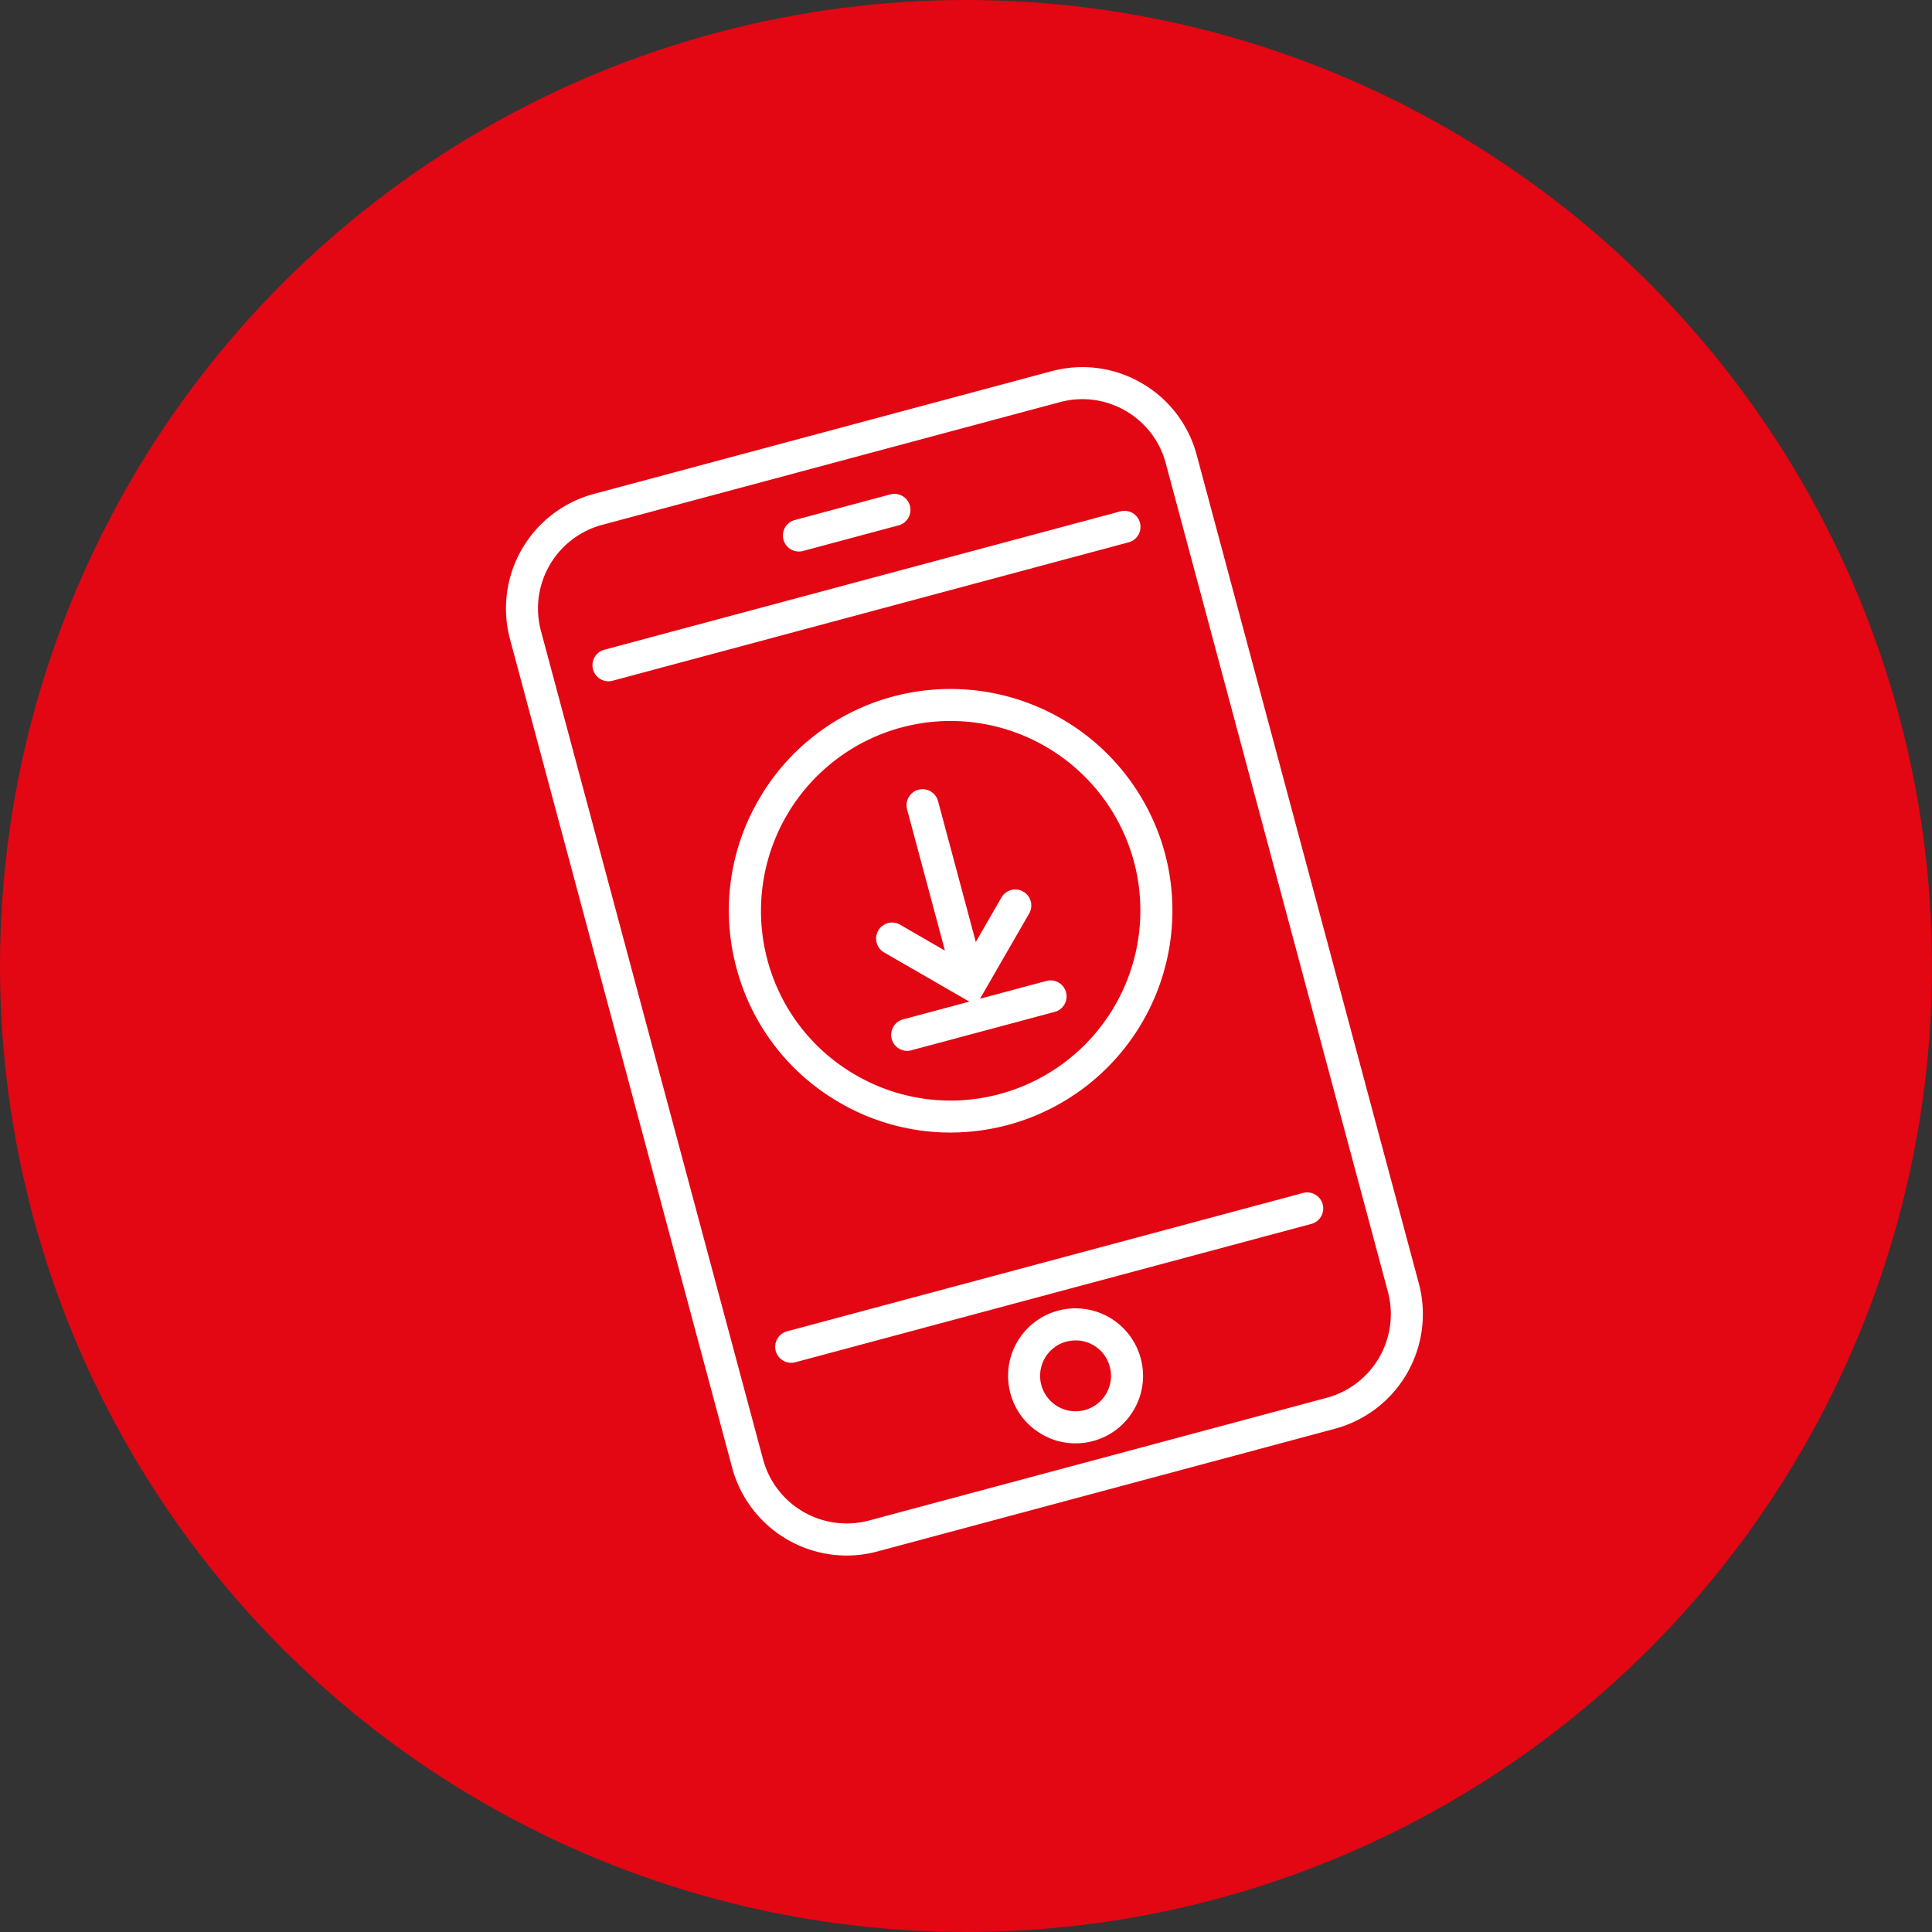
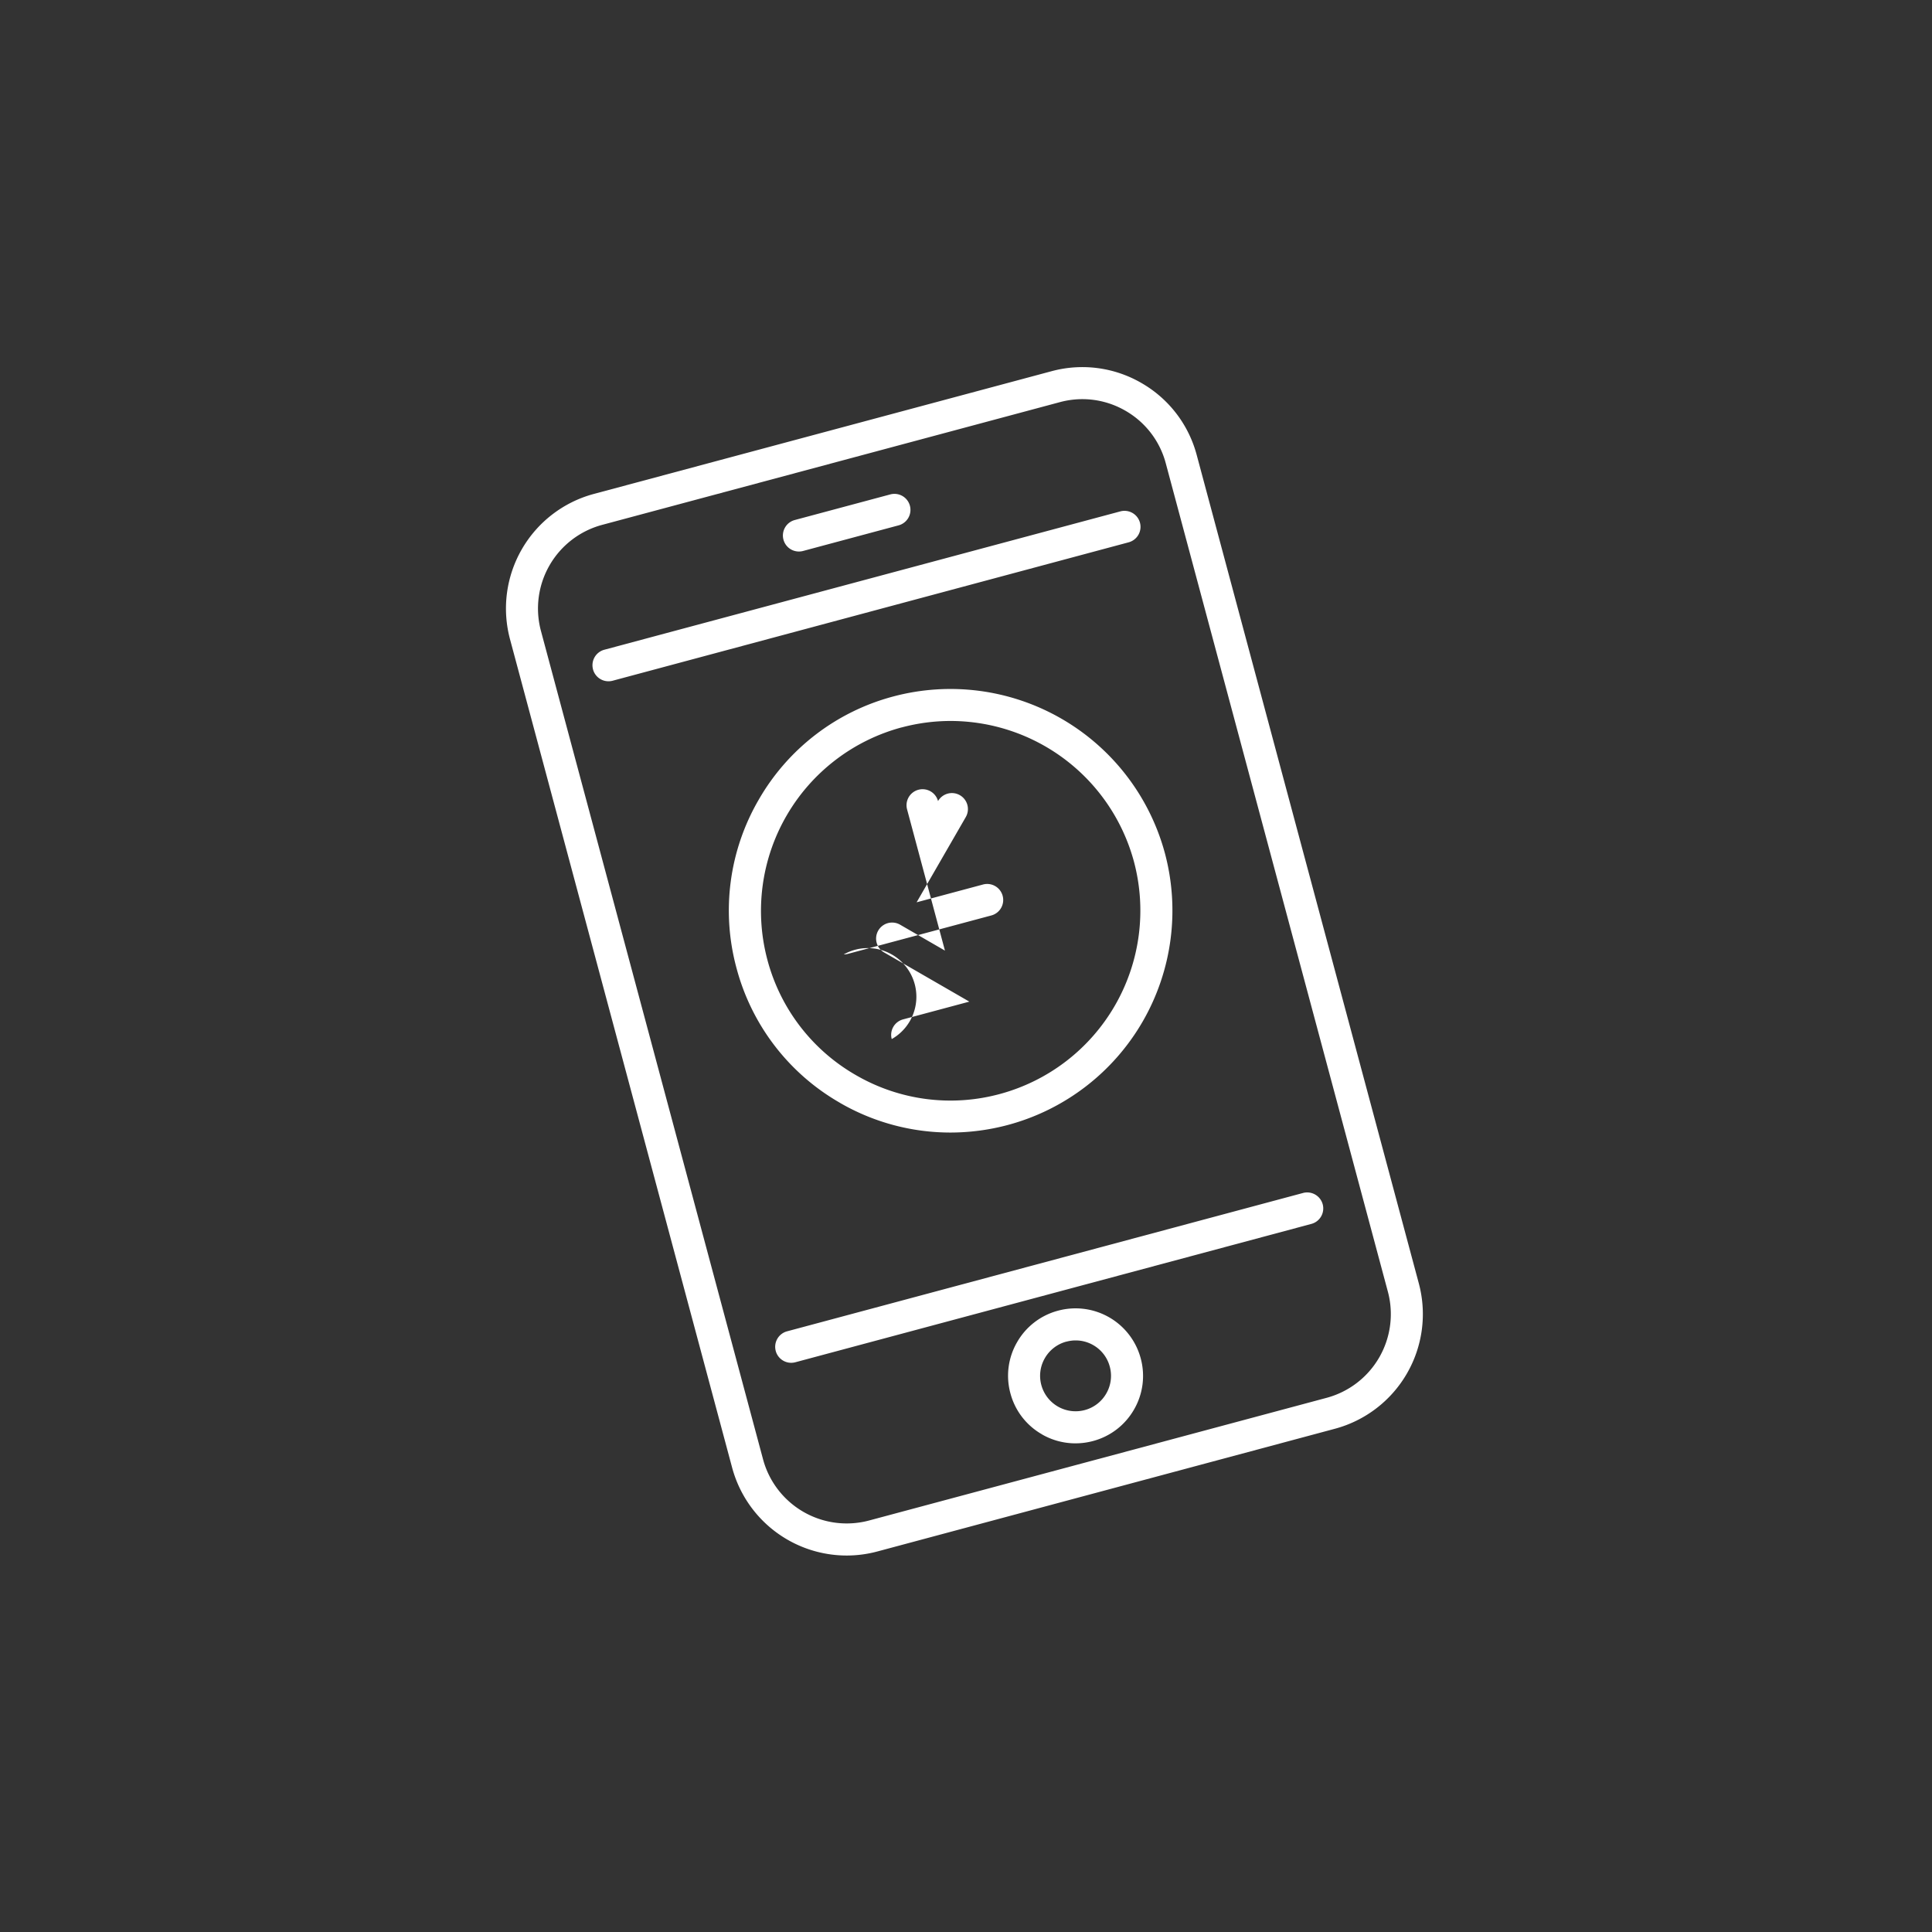
<svg xmlns="http://www.w3.org/2000/svg" width="181" height="181" viewBox="0 0 181 181">
  <rect x="0" y="0" width="181" height="181" fill="#333333" stroke="none" />
  <g transform="translate(-842 -1286)">
-     <circle cx="90.5" cy="90.5" r="90.5" transform="translate(842 1286)" fill="#e30613" />
-     <path d="M-4227.8,103.132l-20.822-77.657a11.115,11.115,0,0,1,7.856-13.594l42.86-11.492a11.036,11.036,0,0,1,8.425,1.088,11.037,11.037,0,0,1,5.172,6.663l.026.094,20.813,77.628a11.124,11.124,0,0,1-7.874,13.6h0l-42.84,11.489a11.127,11.127,0,0,1-2.9.385A11.121,11.121,0,0,1-4227.8,103.132Zm30.675-99.845-42.848,11.488a8.115,8.115,0,0,0-5.751,9.923l20.816,77.638a8.116,8.116,0,0,0,9.941,5.716l42.85-11.489a8.121,8.121,0,0,0,5.748-9.925l-20.819-77.65a8.049,8.049,0,0,0-3.787-4.91A8.068,8.068,0,0,0-4194.994,3,8.139,8.139,0,0,0-4197.125,3.287Zm-1.646,96.7a6.267,6.267,0,0,1-2.96-3.824,6.269,6.269,0,0,1,.611-4.8,6.275,6.275,0,0,1,3.825-2.96,6.316,6.316,0,0,1,7.759,4.439,6.273,6.273,0,0,1-.612,4.8,6.288,6.288,0,0,1-3.825,2.96,6.35,6.35,0,0,1-1.669.224A6.264,6.264,0,0,1-4198.771,99.992Zm2.279-8.692a3.307,3.307,0,0,0-2.023,1.558,3.3,3.3,0,0,0-.322,2.522,3.324,3.324,0,0,0,4.074,2.331,3.3,3.3,0,0,0,2.011-1.556,3.3,3.3,0,0,0,.322-2.518v0a3.294,3.294,0,0,0-1.546-2.007,3.287,3.287,0,0,0-1.644-.441A3.323,3.323,0,0,0-4196.492,91.3Zm-27.231.874a1.5,1.5,0,0,1,1.062-1.838l48.343-12.962a1.507,1.507,0,0,1,1.838,1.061,1.5,1.5,0,0,1-1.062,1.838l-48.342,12.961a1.5,1.5,0,0,1-.391.051A1.5,1.5,0,0,1-4223.723,92.173Zm6.02-23.244a20.641,20.641,0,0,1-9.691-12.607,20.636,20.636,0,0,1,2.062-15.766,20.639,20.639,0,0,1,12.607-9.693,20.806,20.806,0,0,1,25.458,14.67,20.8,20.8,0,0,1-14.668,25.459,20.92,20.92,0,0,1-5.429.721A20.653,20.653,0,0,1-4217.7,68.93Zm5.769-35.171A17.8,17.8,0,0,0-4224.5,55.544a17.663,17.663,0,0,0,8.291,10.787,17.654,17.654,0,0,0,13.491,1.764,17.8,17.8,0,0,0,12.55-21.782,17.814,17.814,0,0,0-17.173-13.163A17.73,17.73,0,0,0-4211.935,33.759Zm-.923,29.193a1.5,1.5,0,0,1,1.06-1.838l6.212-1.665-7.985-4.609a1.5,1.5,0,0,1-.549-2.049,1.5,1.5,0,0,1,2.049-.549l4.2,2.427-3.548-13.23a1.5,1.5,0,0,1,1.062-1.839,1.5,1.5,0,0,1,1.838,1.061l3.539,13.2,2.4-4.166a1.5,1.5,0,0,1,2.05-.55,1.5,1.5,0,0,1,.549,2.049l-4.606,7.985,6.223-1.669a1.5,1.5,0,0,1,1.838,1.061,1.5,1.5,0,0,1-1.059,1.838l-13.44,3.6a1.554,1.554,0,0,1-.39.052A1.5,1.5,0,0,1-4212.857,62.952Zm-27.984-34.633a1.5,1.5,0,0,1,1.059-1.837l48.344-12.962a1.5,1.5,0,0,1,1.838,1.06,1.5,1.5,0,0,1-1.061,1.838L-4239,29.38a1.5,1.5,0,0,1-.391.051A1.5,1.5,0,0,1-4240.841,28.319ZM-4223,16.163a1.5,1.5,0,0,1,1.059-1.838l8.951-2.4a1.5,1.5,0,0,1,1.837,1.061,1.5,1.5,0,0,1-1.06,1.838l-8.949,2.4a1.552,1.552,0,0,1-.391.051A1.5,1.5,0,0,1-4223,16.163Z" transform="translate(5138.398 1320.394)" fill="#fff" />
-     <path d="M-4217.083,111.835a11.625,11.625,0,0,1-11.2-8.572L-4249.105,25.6A11.616,11.616,0,0,1-4240.9,11.4l42.86-11.492a11.668,11.668,0,0,1,3.044-.407,11.6,11.6,0,0,1,5.759,1.544,11.538,11.538,0,0,1,5.405,6.964l.026.095,20.813,77.632a11.538,11.538,0,0,1-1.176,8.809,11.529,11.529,0,0,1-7.052,5.4l-.292.078h0l-42.548,11.411A11.651,11.651,0,0,1-4217.083,111.835ZM-4194.992.5a10.673,10.673,0,0,0-2.784.372l-42.861,11.492a10.615,10.615,0,0,0-7.5,12.981L-4227.317,103a10.623,10.623,0,0,0,10.235,7.832,10.651,10.651,0,0,0,2.766-.368l43.021-11.537a10.531,10.531,0,0,0,6.266-4.888,10.543,10.543,0,0,0,1.076-8.05l-20.837-77.718a10.544,10.544,0,0,0-4.939-6.363A10.6,10.6,0,0,0-4194.992.5Zm-22.089,108.336h0a8.632,8.632,0,0,1-8.31-6.368l-20.816-77.639a8.621,8.621,0,0,1,6.105-10.536L-4197.255,2.8a8.644,8.644,0,0,1,2.261-.3,8.607,8.607,0,0,1,4.268,1.143,8.544,8.544,0,0,1,4.021,5.213l20.82,77.651a8.623,8.623,0,0,1-6.1,10.538l-42.85,11.489A8.572,8.572,0,0,1-4217.081,108.836ZM-4194.994,3.5a7.647,7.647,0,0,0-2,.268l-42.849,11.488a7.62,7.62,0,0,0-5.4,9.311l20.816,77.638a7.63,7.63,0,0,0,7.344,5.629h0a7.577,7.577,0,0,0,1.983-.265l42.852-11.489a7.621,7.621,0,0,0,5.394-9.314l-20.819-77.649a7.55,7.55,0,0,0-3.553-4.606A7.6,7.6,0,0,0-4194.994,3.5Zm-.648,97.828a6.791,6.791,0,0,1-3.377-.9,6.762,6.762,0,0,1-3.193-4.126,6.767,6.767,0,0,1,.659-5.178,6.773,6.773,0,0,1,4.128-3.194,6.866,6.866,0,0,1,1.8-.241,6.822,6.822,0,0,1,6.575,5.032,6.768,6.768,0,0,1-.661,5.176,6.782,6.782,0,0,1-4.127,3.194A6.85,6.85,0,0,1-4195.643,101.329Zm.014-12.644a5.866,5.866,0,0,0-1.536.206,5.777,5.777,0,0,0-3.522,2.725,5.775,5.775,0,0,0-.562,4.419,5.77,5.77,0,0,0,2.726,3.522,5.791,5.791,0,0,0,2.88.771,5.85,5.85,0,0,0,1.538-.206,5.787,5.787,0,0,0,3.522-2.726,5.775,5.775,0,0,0,.564-4.417A5.821,5.821,0,0,0-4195.628,88.686Zm0,9.641h0a3.831,3.831,0,0,1-3.687-2.815,3.8,3.8,0,0,1,.371-2.9,3.813,3.813,0,0,1,2.326-1.793,3.836,3.836,0,0,1,1-.133,3.8,3.8,0,0,1,1.894.507,3.8,3.8,0,0,1,1.769,2.27h0l.012.042a3.791,3.791,0,0,1-.371,2.9,3.8,3.8,0,0,1-2.313,1.79A3.819,3.819,0,0,1-4195.633,98.327Zm.01-6.642a2.832,2.832,0,0,0-.739.1,2.82,2.82,0,0,0-1.72,1.324,2.809,2.809,0,0,0-.274,2.142,2.828,2.828,0,0,0,2.722,2.078,2.819,2.819,0,0,0,.738-.1,2.8,2.8,0,0,0,1.708-1.322,2.8,2.8,0,0,0,.282-2.11l-.009-.033a2.8,2.8,0,0,0-1.314-1.7A2.8,2.8,0,0,0-4195.623,91.685Zm-26.651,2.1a2.005,2.005,0,0,1-1.932-1.481,2.006,2.006,0,0,1,1.415-2.451l48.343-12.962a2.021,2.021,0,0,1,.512-.066A2,2,0,0,1-4172,78.306a2,2,0,0,1-1.415,2.45l-48.342,12.961A2,2,0,0,1-4222.274,93.785Zm48.338-15.961a1.013,1.013,0,0,0-.256.033l-48.34,12.961a1,1,0,0,0-.708,1.227,1,1,0,0,0,.965.74,1,1,0,0,0,.26-.034l48.343-12.961a1,1,0,0,0,.708-1.225A1,1,0,0,0-4173.936,77.824Zm-33.429-5.61a21.247,21.247,0,0,1-10.588-2.851,21.134,21.134,0,0,1-9.924-12.91,21.132,21.132,0,0,1,2.112-16.146,21.138,21.138,0,0,1,12.91-9.926,21.3,21.3,0,0,1,5.514-.73A21.317,21.317,0,0,1-4186.784,45.4a21.092,21.092,0,0,1,.532,8.425,21.244,21.244,0,0,1-2.65,7.717,21.243,21.243,0,0,1-5.347,6.164,21.093,21.093,0,0,1-7.556,3.766A21.45,21.45,0,0,1-4207.364,72.214Zm.023-41.563a20.294,20.294,0,0,0-5.255.7,20.145,20.145,0,0,0-12.3,9.459,20.138,20.138,0,0,0-2.012,15.387,20.142,20.142,0,0,0,9.458,12.3,20.246,20.246,0,0,0,10.089,2.717,20.454,20.454,0,0,0,5.3-.7,20.1,20.1,0,0,0,7.2-3.588,20.251,20.251,0,0,0,5.1-5.875,20.252,20.252,0,0,0,2.527-7.355,20.1,20.1,0,0,0-.507-8.028A20.316,20.316,0,0,0-4207.341,30.651Zm-.018,38.562h0a18.252,18.252,0,0,1-9.1-2.449,18.161,18.161,0,0,1-8.524-11.09,18.115,18.115,0,0,1-.457-7.237,18.238,18.238,0,0,1,2.278-6.629,18.26,18.26,0,0,1,4.6-5.3,18.147,18.147,0,0,1,6.5-3.237,18.267,18.267,0,0,1,4.728-.625,18.314,18.314,0,0,1,17.656,13.533,18.3,18.3,0,0,1-12.9,22.4A18.386,18.386,0,0,1-4207.358,69.214Zm.022-35.563a17.265,17.265,0,0,0-4.469.591,17.177,17.177,0,0,0-10.486,8.066,17.254,17.254,0,0,0-2.154,6.267,17.115,17.115,0,0,0,.432,6.84,17.166,17.166,0,0,0,8.058,10.484,17.252,17.252,0,0,0,8.6,2.316h0a17.381,17.381,0,0,0,4.515-.6,17.3,17.3,0,0,0,12.2-21.17A17.312,17.312,0,0,0-4207.336,33.651Zm-4.072,30.914a2,2,0,0,1-1.932-1.483,2,2,0,0,1,1.413-2.45l5.047-1.353-6.939-4.006a2,2,0,0,1-.732-2.732,2.009,2.009,0,0,1,1.735-1,2,2,0,0,1,1,.267l3.157,1.823-3.235-12.063a2.007,2.007,0,0,1,1.415-2.451,2.024,2.024,0,0,1,.517-.067,2,2,0,0,1,1.934,1.483l3.227,12.034,1.8-3.12a2.007,2.007,0,0,1,1.734-1,2.006,2.006,0,0,1,1,.268,2,2,0,0,1,.733,2.732l-4,6.94,5.057-1.357a1.986,1.986,0,0,1,.518-.069,2,2,0,0,1,1.932,1.484,2,2,0,0,1-1.412,2.449l-13.441,3.6A2.062,2.062,0,0,1-4211.409,64.565Zm7.119-4.945h0l-7.378,1.978a1,1,0,0,0-.707,1.226,1,1,0,0,0,.966.742,1.055,1.055,0,0,0,.264-.036l13.437-3.6A1,1,0,0,0-4197,58.7a1,1,0,0,0-.966-.742.989.989,0,0,0-.258.034Zm-8.527-7.078a1.007,1.007,0,0,0-.869.5,1,1,0,0,0,.367,1.366l8.189,4.727.118-.2,4.606-7.985a1,1,0,0,0-.366-1.366,1,1,0,0,0-.5-.134,1,1,0,0,0-.868.5l-3.007,5.212L-4209,40.791a1,1,0,0,0-.968-.741,1.016,1.016,0,0,0-.259.034,1,1,0,0,0-.706,1.227l3.86,14.4-5.249-3.03A1,1,0,0,0-4212.817,52.541Zm-26.577-22.61a2,2,0,0,1-1.93-1.483A2,2,0,0,1-4239.912,26l48.344-12.962a2.01,2.01,0,0,1,.515-.067,2,2,0,0,1,1.935,1.481,2.006,2.006,0,0,1-1.415,2.45l-48.342,12.962A2.008,2.008,0,0,1-4239.394,29.931Zm48.342-15.962a1.009,1.009,0,0,0-.258.034l-48.343,12.962a1,1,0,0,0-.706,1.224,1,1,0,0,0,.964.742,1,1,0,0,0,.261-.034l48.342-12.962a1,1,0,0,0,.707-1.227A1,1,0,0,0-4191.052,13.97Zm-30.5,3.806a2,2,0,0,1-1.931-1.484,2,2,0,0,1,1.413-2.449l8.951-2.4a2.025,2.025,0,0,1,.517-.068,2,2,0,0,1,1.933,1.482,2,2,0,0,1-1.413,2.45l-8.95,2.4A2.06,2.06,0,0,1-4221.555,17.776Zm8.95-5.4a1.023,1.023,0,0,0-.26.034l-8.949,2.4a1,1,0,0,0-.706,1.225,1,1,0,0,0,1.229.707l8.946-2.4a1,1,0,0,0,.707-1.225A1,1,0,0,0-4212.6,12.375Z" transform="translate(5138.398 1320.394)" fill="rgba(0,0,0,0)" />
+     <path d="M-4227.8,103.132l-20.822-77.657a11.115,11.115,0,0,1,7.856-13.594l42.86-11.492a11.036,11.036,0,0,1,8.425,1.088,11.037,11.037,0,0,1,5.172,6.663l.026.094,20.813,77.628a11.124,11.124,0,0,1-7.874,13.6h0l-42.84,11.489a11.127,11.127,0,0,1-2.9.385A11.121,11.121,0,0,1-4227.8,103.132Zm30.675-99.845-42.848,11.488a8.115,8.115,0,0,0-5.751,9.923l20.816,77.638a8.116,8.116,0,0,0,9.941,5.716l42.85-11.489a8.121,8.121,0,0,0,5.748-9.925l-20.819-77.65a8.049,8.049,0,0,0-3.787-4.91A8.068,8.068,0,0,0-4194.994,3,8.139,8.139,0,0,0-4197.125,3.287Zm-1.646,96.7a6.267,6.267,0,0,1-2.96-3.824,6.269,6.269,0,0,1,.611-4.8,6.275,6.275,0,0,1,3.825-2.96,6.316,6.316,0,0,1,7.759,4.439,6.273,6.273,0,0,1-.612,4.8,6.288,6.288,0,0,1-3.825,2.96,6.35,6.35,0,0,1-1.669.224A6.264,6.264,0,0,1-4198.771,99.992Zm2.279-8.692a3.307,3.307,0,0,0-2.023,1.558,3.3,3.3,0,0,0-.322,2.522,3.324,3.324,0,0,0,4.074,2.331,3.3,3.3,0,0,0,2.011-1.556,3.3,3.3,0,0,0,.322-2.518v0a3.294,3.294,0,0,0-1.546-2.007,3.287,3.287,0,0,0-1.644-.441A3.323,3.323,0,0,0-4196.492,91.3Zm-27.231.874a1.5,1.5,0,0,1,1.062-1.838l48.343-12.962a1.507,1.507,0,0,1,1.838,1.061,1.5,1.5,0,0,1-1.062,1.838l-48.342,12.961a1.5,1.5,0,0,1-.391.051A1.5,1.5,0,0,1-4223.723,92.173Zm6.02-23.244a20.641,20.641,0,0,1-9.691-12.607,20.636,20.636,0,0,1,2.062-15.766,20.639,20.639,0,0,1,12.607-9.693,20.806,20.806,0,0,1,25.458,14.67,20.8,20.8,0,0,1-14.668,25.459,20.92,20.92,0,0,1-5.429.721A20.653,20.653,0,0,1-4217.7,68.93Zm5.769-35.171A17.8,17.8,0,0,0-4224.5,55.544a17.663,17.663,0,0,0,8.291,10.787,17.654,17.654,0,0,0,13.491,1.764,17.8,17.8,0,0,0,12.55-21.782,17.814,17.814,0,0,0-17.173-13.163A17.73,17.73,0,0,0-4211.935,33.759Zm-.923,29.193a1.5,1.5,0,0,1,1.06-1.838l6.212-1.665-7.985-4.609a1.5,1.5,0,0,1-.549-2.049,1.5,1.5,0,0,1,2.049-.549l4.2,2.427-3.548-13.23a1.5,1.5,0,0,1,1.062-1.839,1.5,1.5,0,0,1,1.838,1.061a1.5,1.5,0,0,1,2.05-.55,1.5,1.5,0,0,1,.549,2.049l-4.606,7.985,6.223-1.669a1.5,1.5,0,0,1,1.838,1.061,1.5,1.5,0,0,1-1.059,1.838l-13.44,3.6a1.554,1.554,0,0,1-.39.052A1.5,1.5,0,0,1-4212.857,62.952Zm-27.984-34.633a1.5,1.5,0,0,1,1.059-1.837l48.344-12.962a1.5,1.5,0,0,1,1.838,1.06,1.5,1.5,0,0,1-1.061,1.838L-4239,29.38a1.5,1.5,0,0,1-.391.051A1.5,1.5,0,0,1-4240.841,28.319ZM-4223,16.163a1.5,1.5,0,0,1,1.059-1.838l8.951-2.4a1.5,1.5,0,0,1,1.837,1.061,1.5,1.5,0,0,1-1.06,1.838l-8.949,2.4a1.552,1.552,0,0,1-.391.051A1.5,1.5,0,0,1-4223,16.163Z" transform="translate(5138.398 1320.394)" fill="#fff" />
  </g>
</svg>